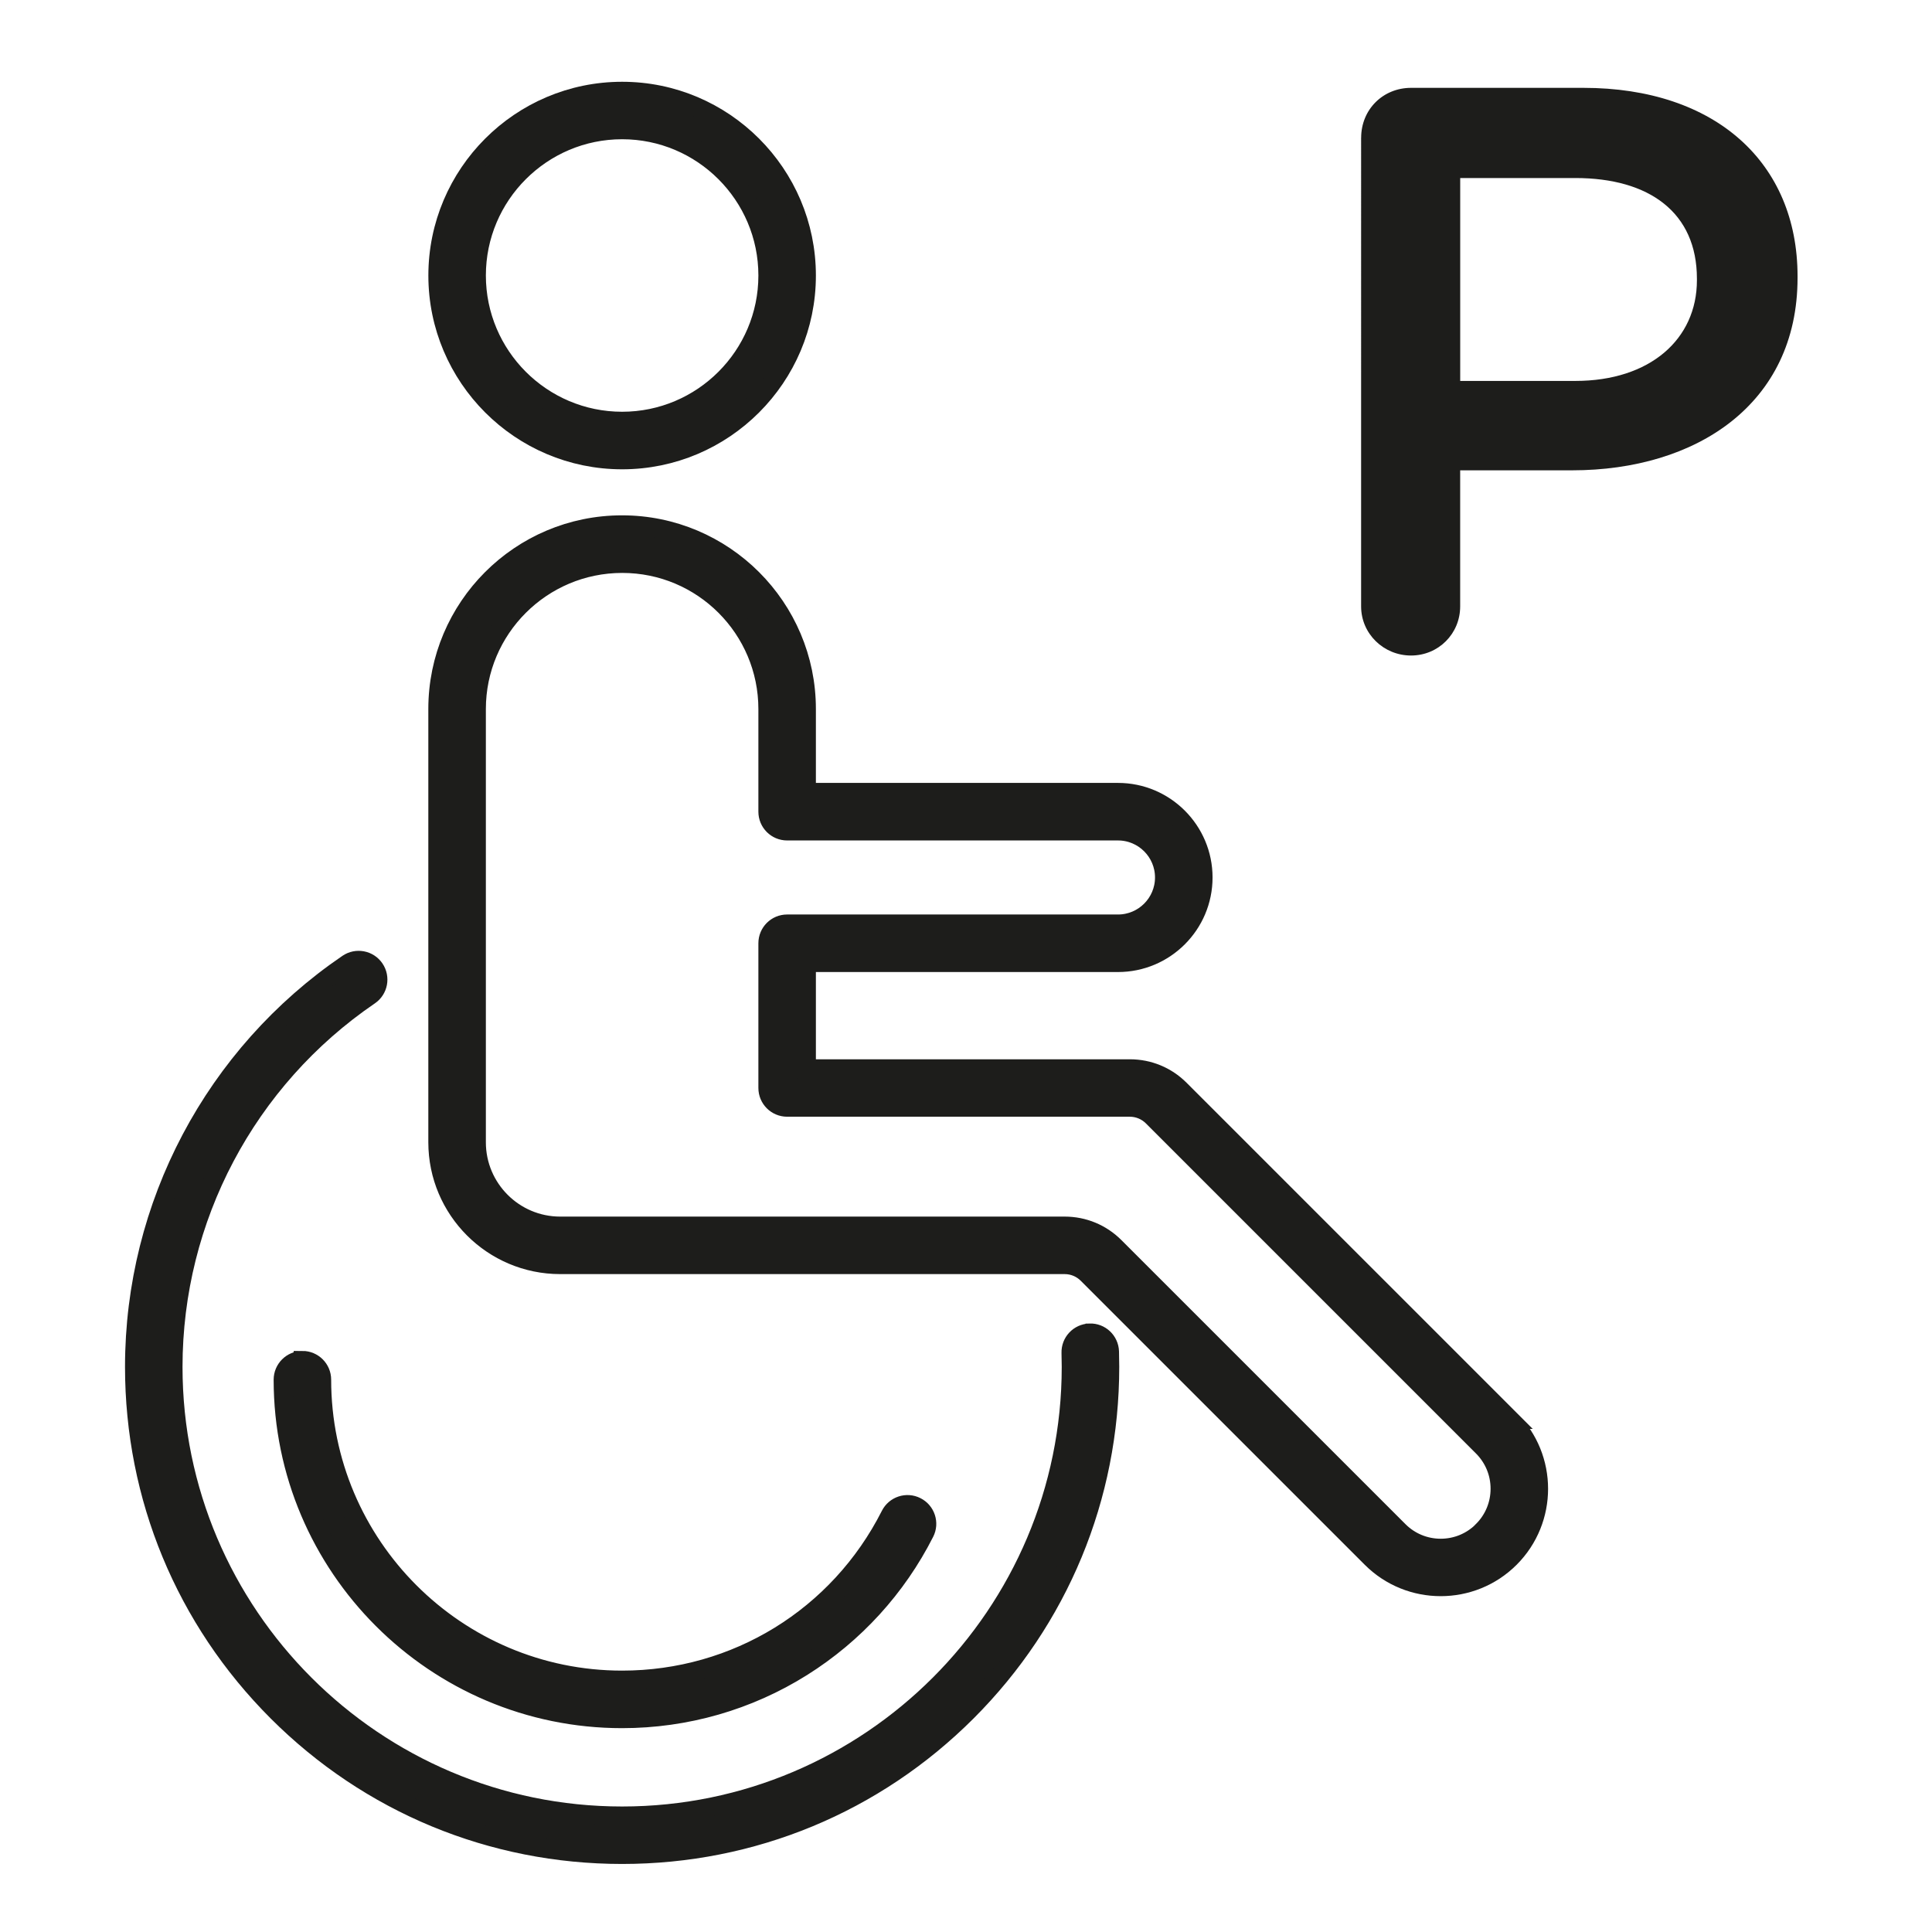
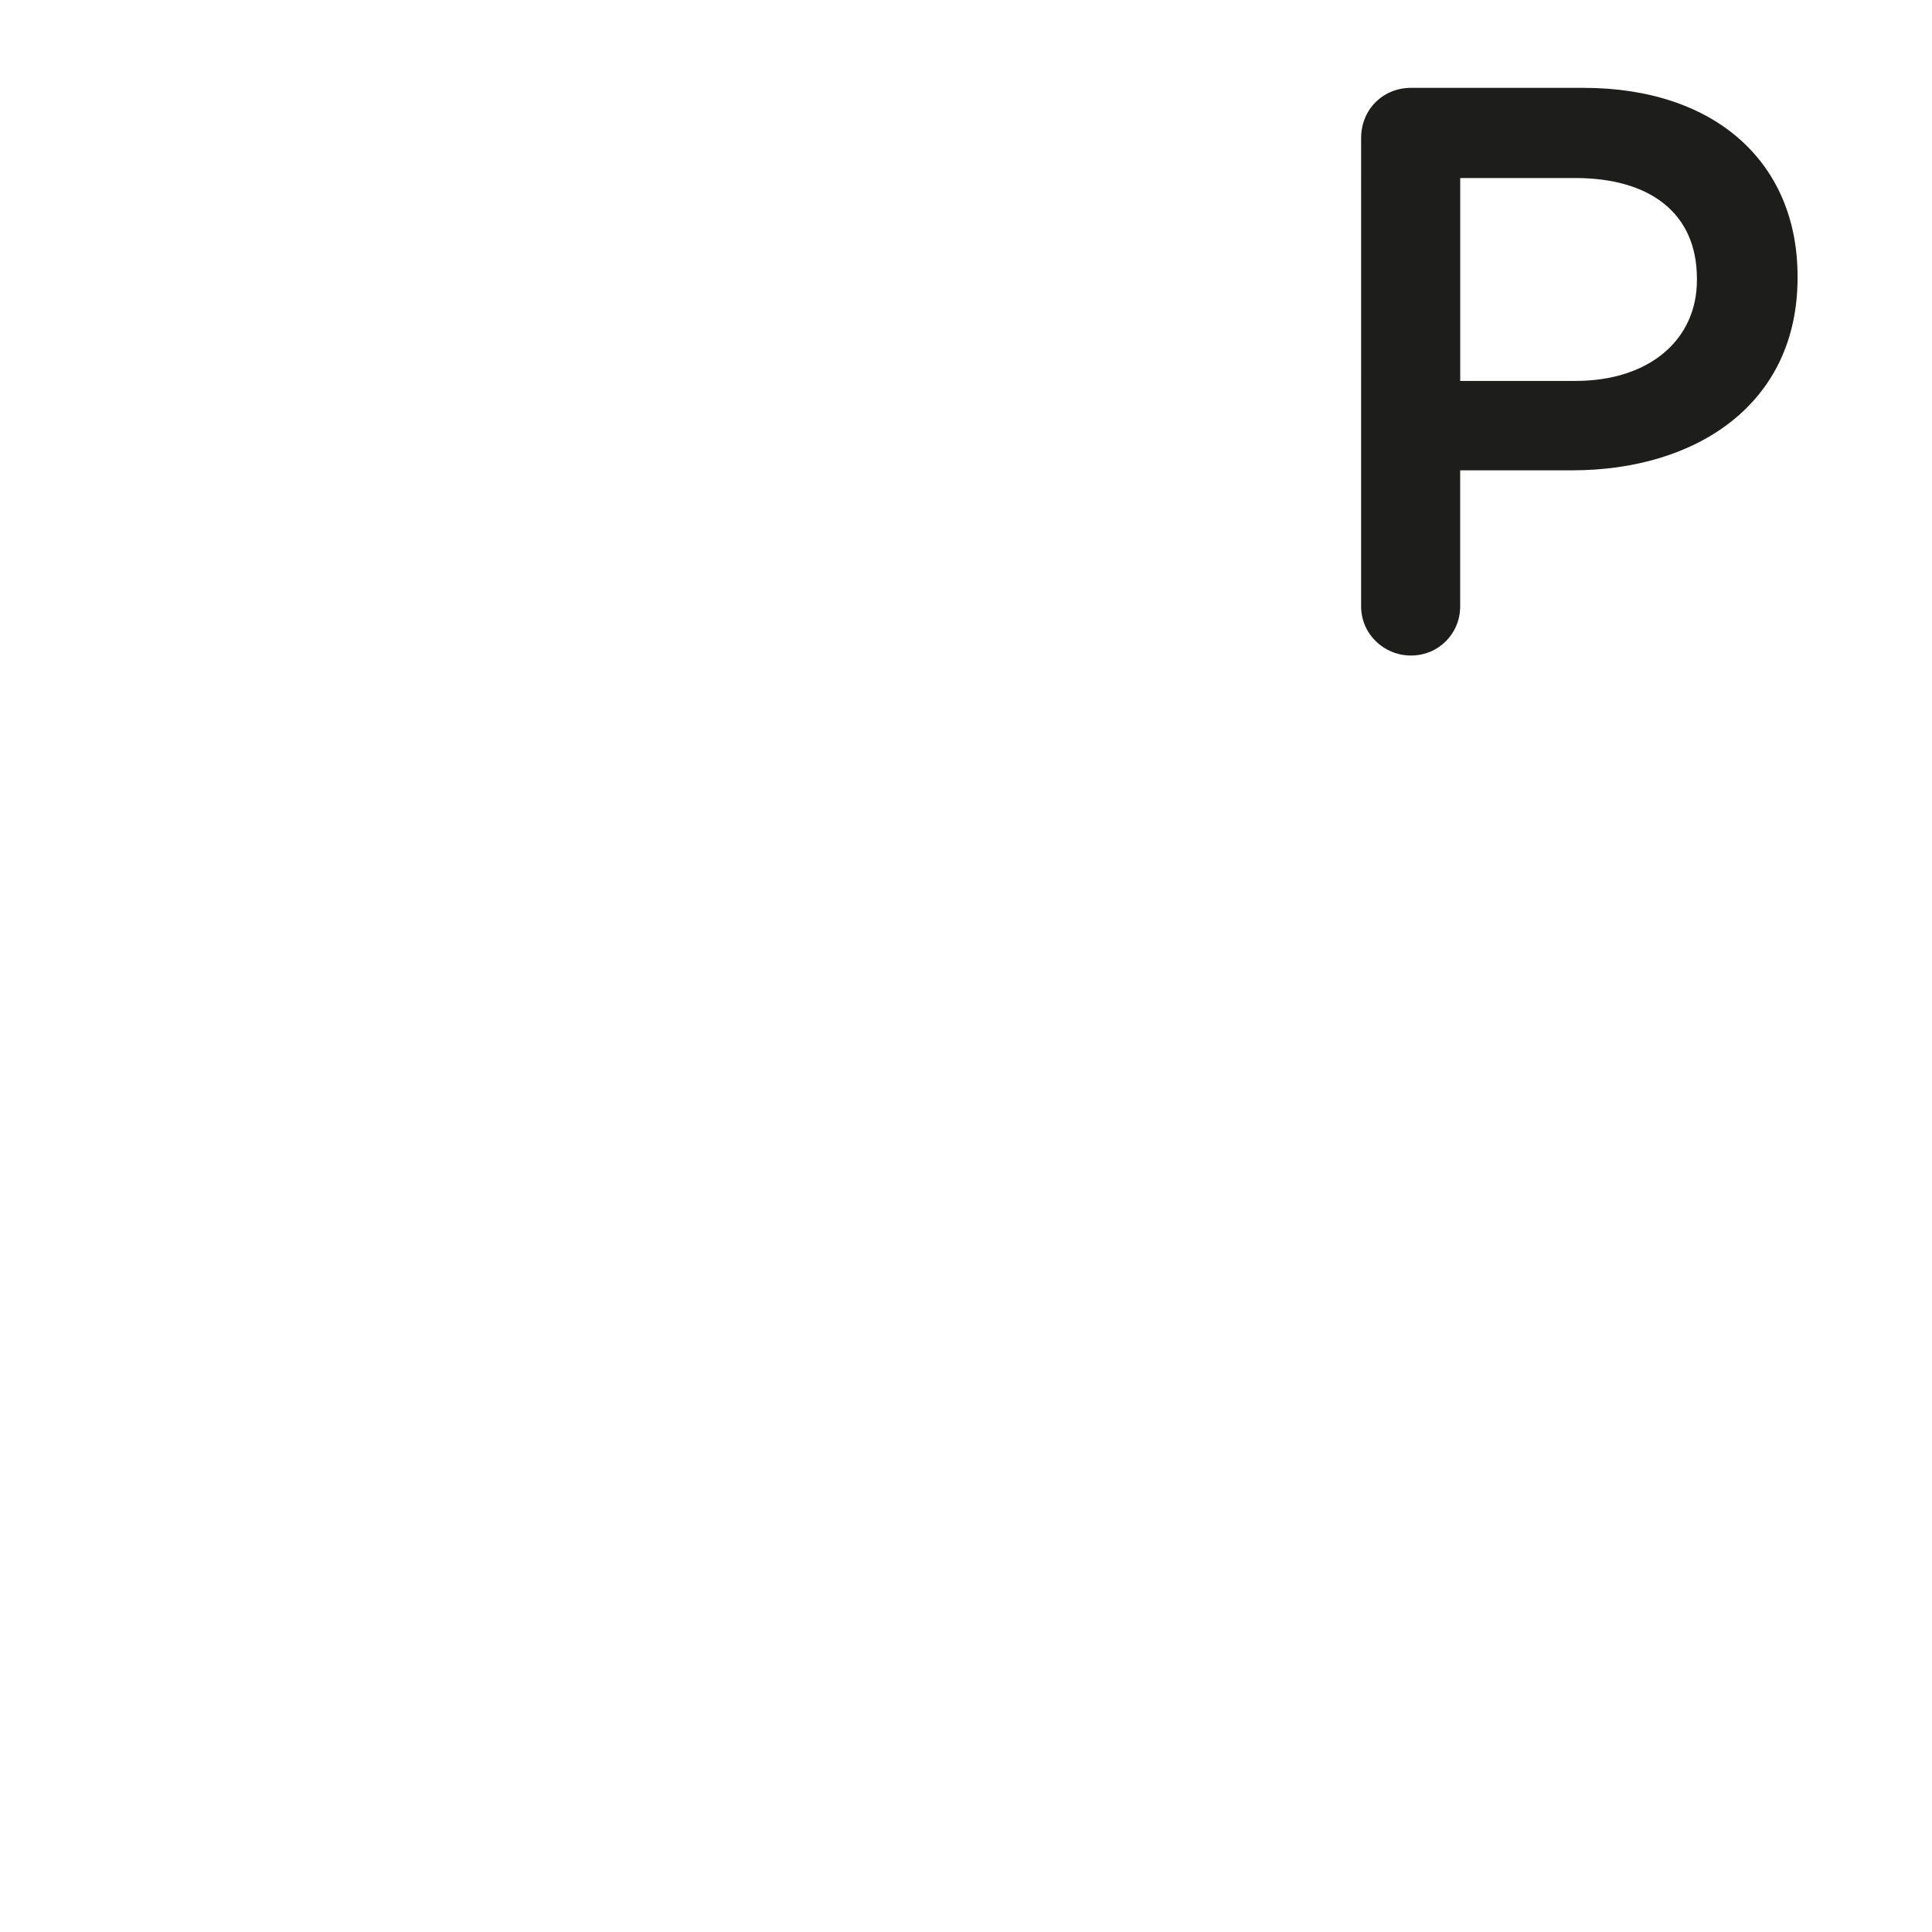
<svg xmlns="http://www.w3.org/2000/svg" id="Capa_1" viewBox="0 0 512 512">
  <defs>
    <style>.cls-1{stroke:#1d1d1b;stroke-miterlimit:10;stroke-width:5px;}.cls-1,.cls-2{fill:#1d1d1b;}</style>
  </defs>
  <g>
-     <path class="cls-1" d="M164.87,121.87c26.94,0,48.85-21.92,48.85-48.85s-21.92-48.85-48.85-48.85-48.85,21.92-48.85,48.85,21.92,48.85,48.85,48.85Zm0-87.47c21.29,0,38.61,17.32,38.61,38.61s-17.32,38.61-38.61,38.61-38.61-17.32-38.61-38.61,17.32-38.61,38.61-38.61Z" />
-     <path class="cls-1" d="M288.77,353.24c-2.83,.09-5.05,2.45-4.96,5.28,.04,1.23,.06,2.48,.06,3.72,0,65.62-53.38,119-119,119s-119-53.38-119-119c0-39.39,19.46-76.18,52.06-98.4,2.34-1.59,2.94-4.78,1.35-7.12s-4.78-2.94-7.12-1.35c-35.4,24.13-56.53,64.08-56.53,106.86,0,34.52,13.44,66.98,37.85,91.39,24.41,24.41,56.87,37.85,91.39,37.85s66.98-13.44,91.39-37.85c24.41-24.41,37.85-56.87,37.85-91.39,0-1.34-.02-2.7-.06-4.03-.09-2.83-2.45-5.06-5.28-4.96Z" />
-     <path class="cls-1" d="M80.14,360.52c-2.83,0-5.12,2.29-5.12,5.12,0,49.54,40.3,89.84,89.84,89.84,16.93,0,33.43-4.74,47.7-13.7,13.88-8.71,25.12-21.04,32.51-35.64,1.28-2.52,.27-5.6-2.26-6.88-2.52-1.28-5.6-.27-6.88,2.26-13.64,26.96-40.88,43.71-71.07,43.71-43.89,0-79.6-35.71-79.6-79.6,0-2.83-2.29-5.12-5.12-5.12Z" />
-     <path class="cls-1" d="M400.16,376.18l-87.46-87.46c-3.55-3.55-8.26-5.5-13.28-5.5h-85.7v-28.12h82.56c12.44,0,22.56-10.12,22.56-22.56s-10.12-22.56-22.56-22.56h-82.56v-22.08c0-26.92-21.9-48.83-48.88-48.83s-48.83,21.9-48.83,48.83v114.81c0,17.89,14.55,32.44,32.44,32.44h133.69c2.28,0,4.42,.89,6.04,2.5l75.26,75.26c5.06,5.06,11.71,7.59,18.36,7.59s13.3-2.53,18.36-7.59c10.13-10.13,10.13-26.6,0-36.73Zm-7.24,29.49c-2.97,2.97-6.92,4.61-11.12,4.61s-8.15-1.64-11.12-4.61l-75.26-75.26c-3.55-3.55-8.26-5.5-13.28-5.5H148.45c-12.24,0-22.19-9.96-22.19-22.19v-114.81c0-21.27,17.31-38.58,38.64-38.58s38.58,17.31,38.58,38.58v27.2c0,2.83,2.29,5.12,5.12,5.12h87.68c6.79,0,12.31,5.52,12.31,12.31s-5.52,12.31-12.31,12.31h-87.68c-2.83,0-5.12,2.29-5.12,5.12v38.35c0,2.83,2.29,5.12,5.12,5.12h90.82c2.28,.01,4.42,.9,6.03,2.51l87.46,87.46c2.97,2.97,4.61,6.92,4.61,11.12s-1.64,8.15-4.61,11.12Z" />
-   </g>
+     </g>
  <path class="cls-2" d="M360.72,36.51c0-7.47,5.76-13.23,13.23-13.23h45.66c35,0,56.76,19.84,56.76,49.93v.43c0,33.5-26.89,51-59.75,51h-29.66v36.06c0,7.25-5.76,13.02-13.02,13.02s-13.23-5.76-13.23-13.02V36.51Zm56.76,64.44c19.84,0,32.22-11.1,32.22-26.67v-.43c0-17.5-12.59-26.67-32.22-26.67h-30.51v53.77h30.51Z" />
</svg>